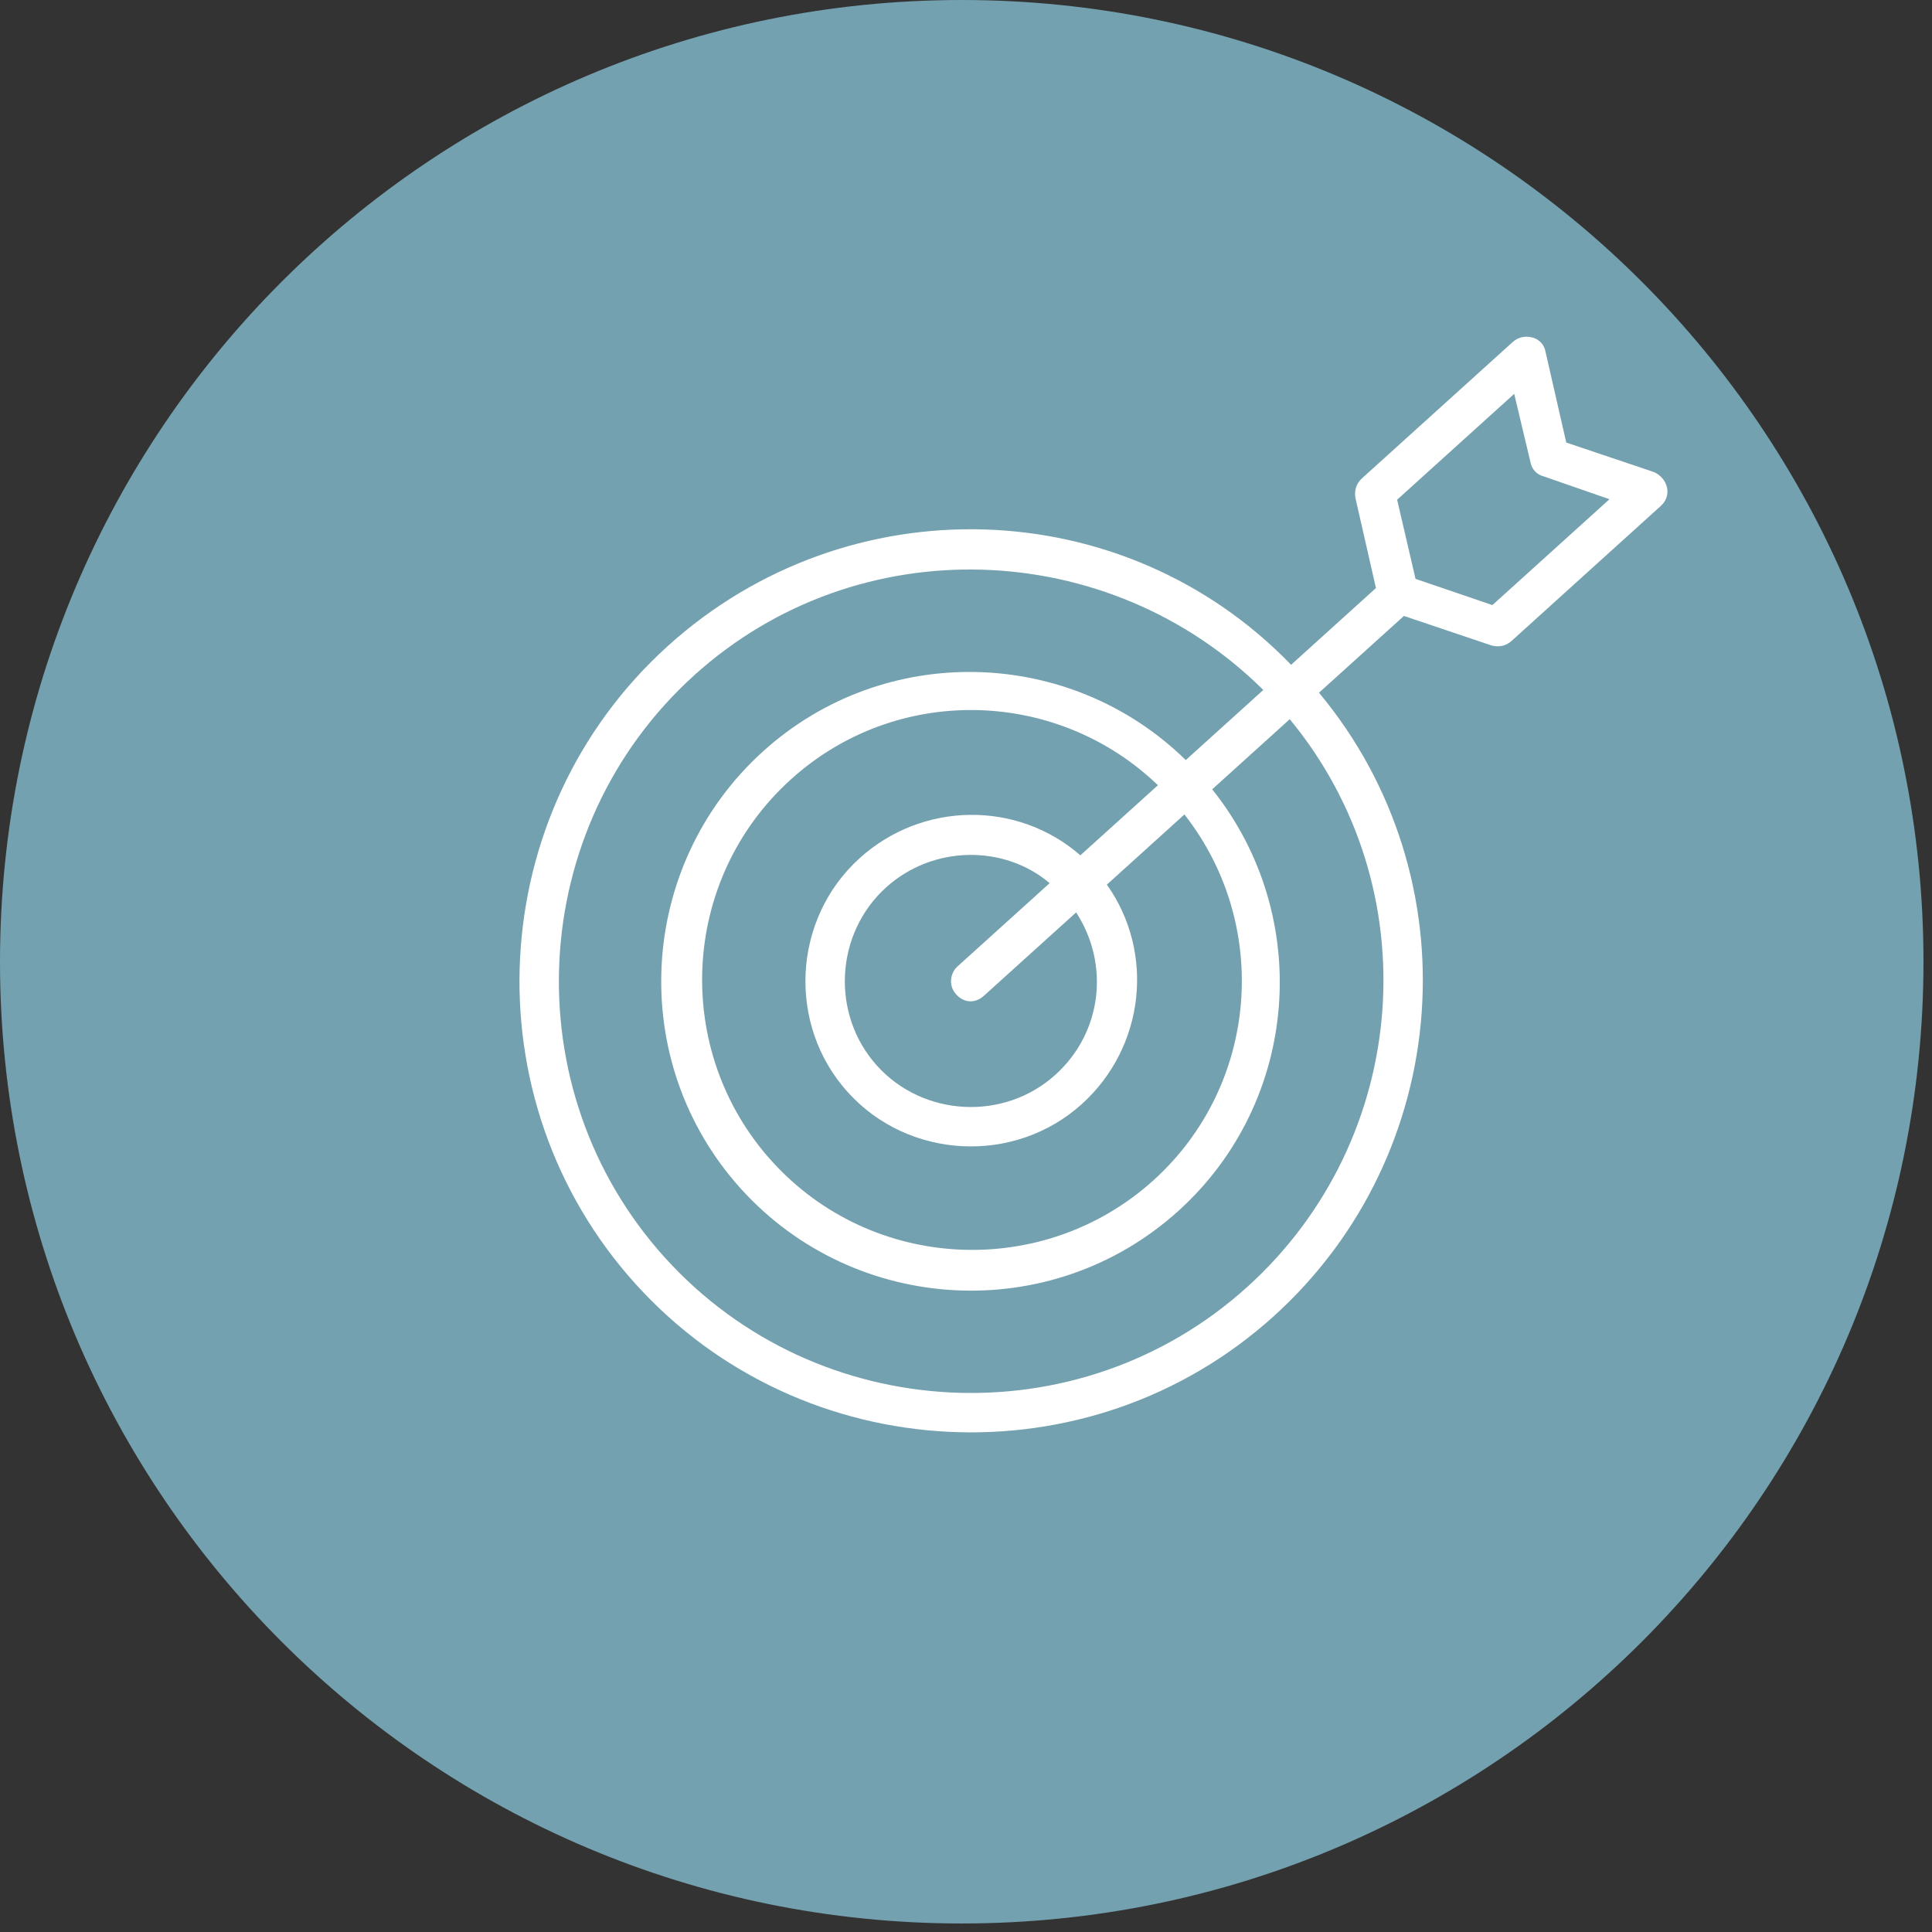
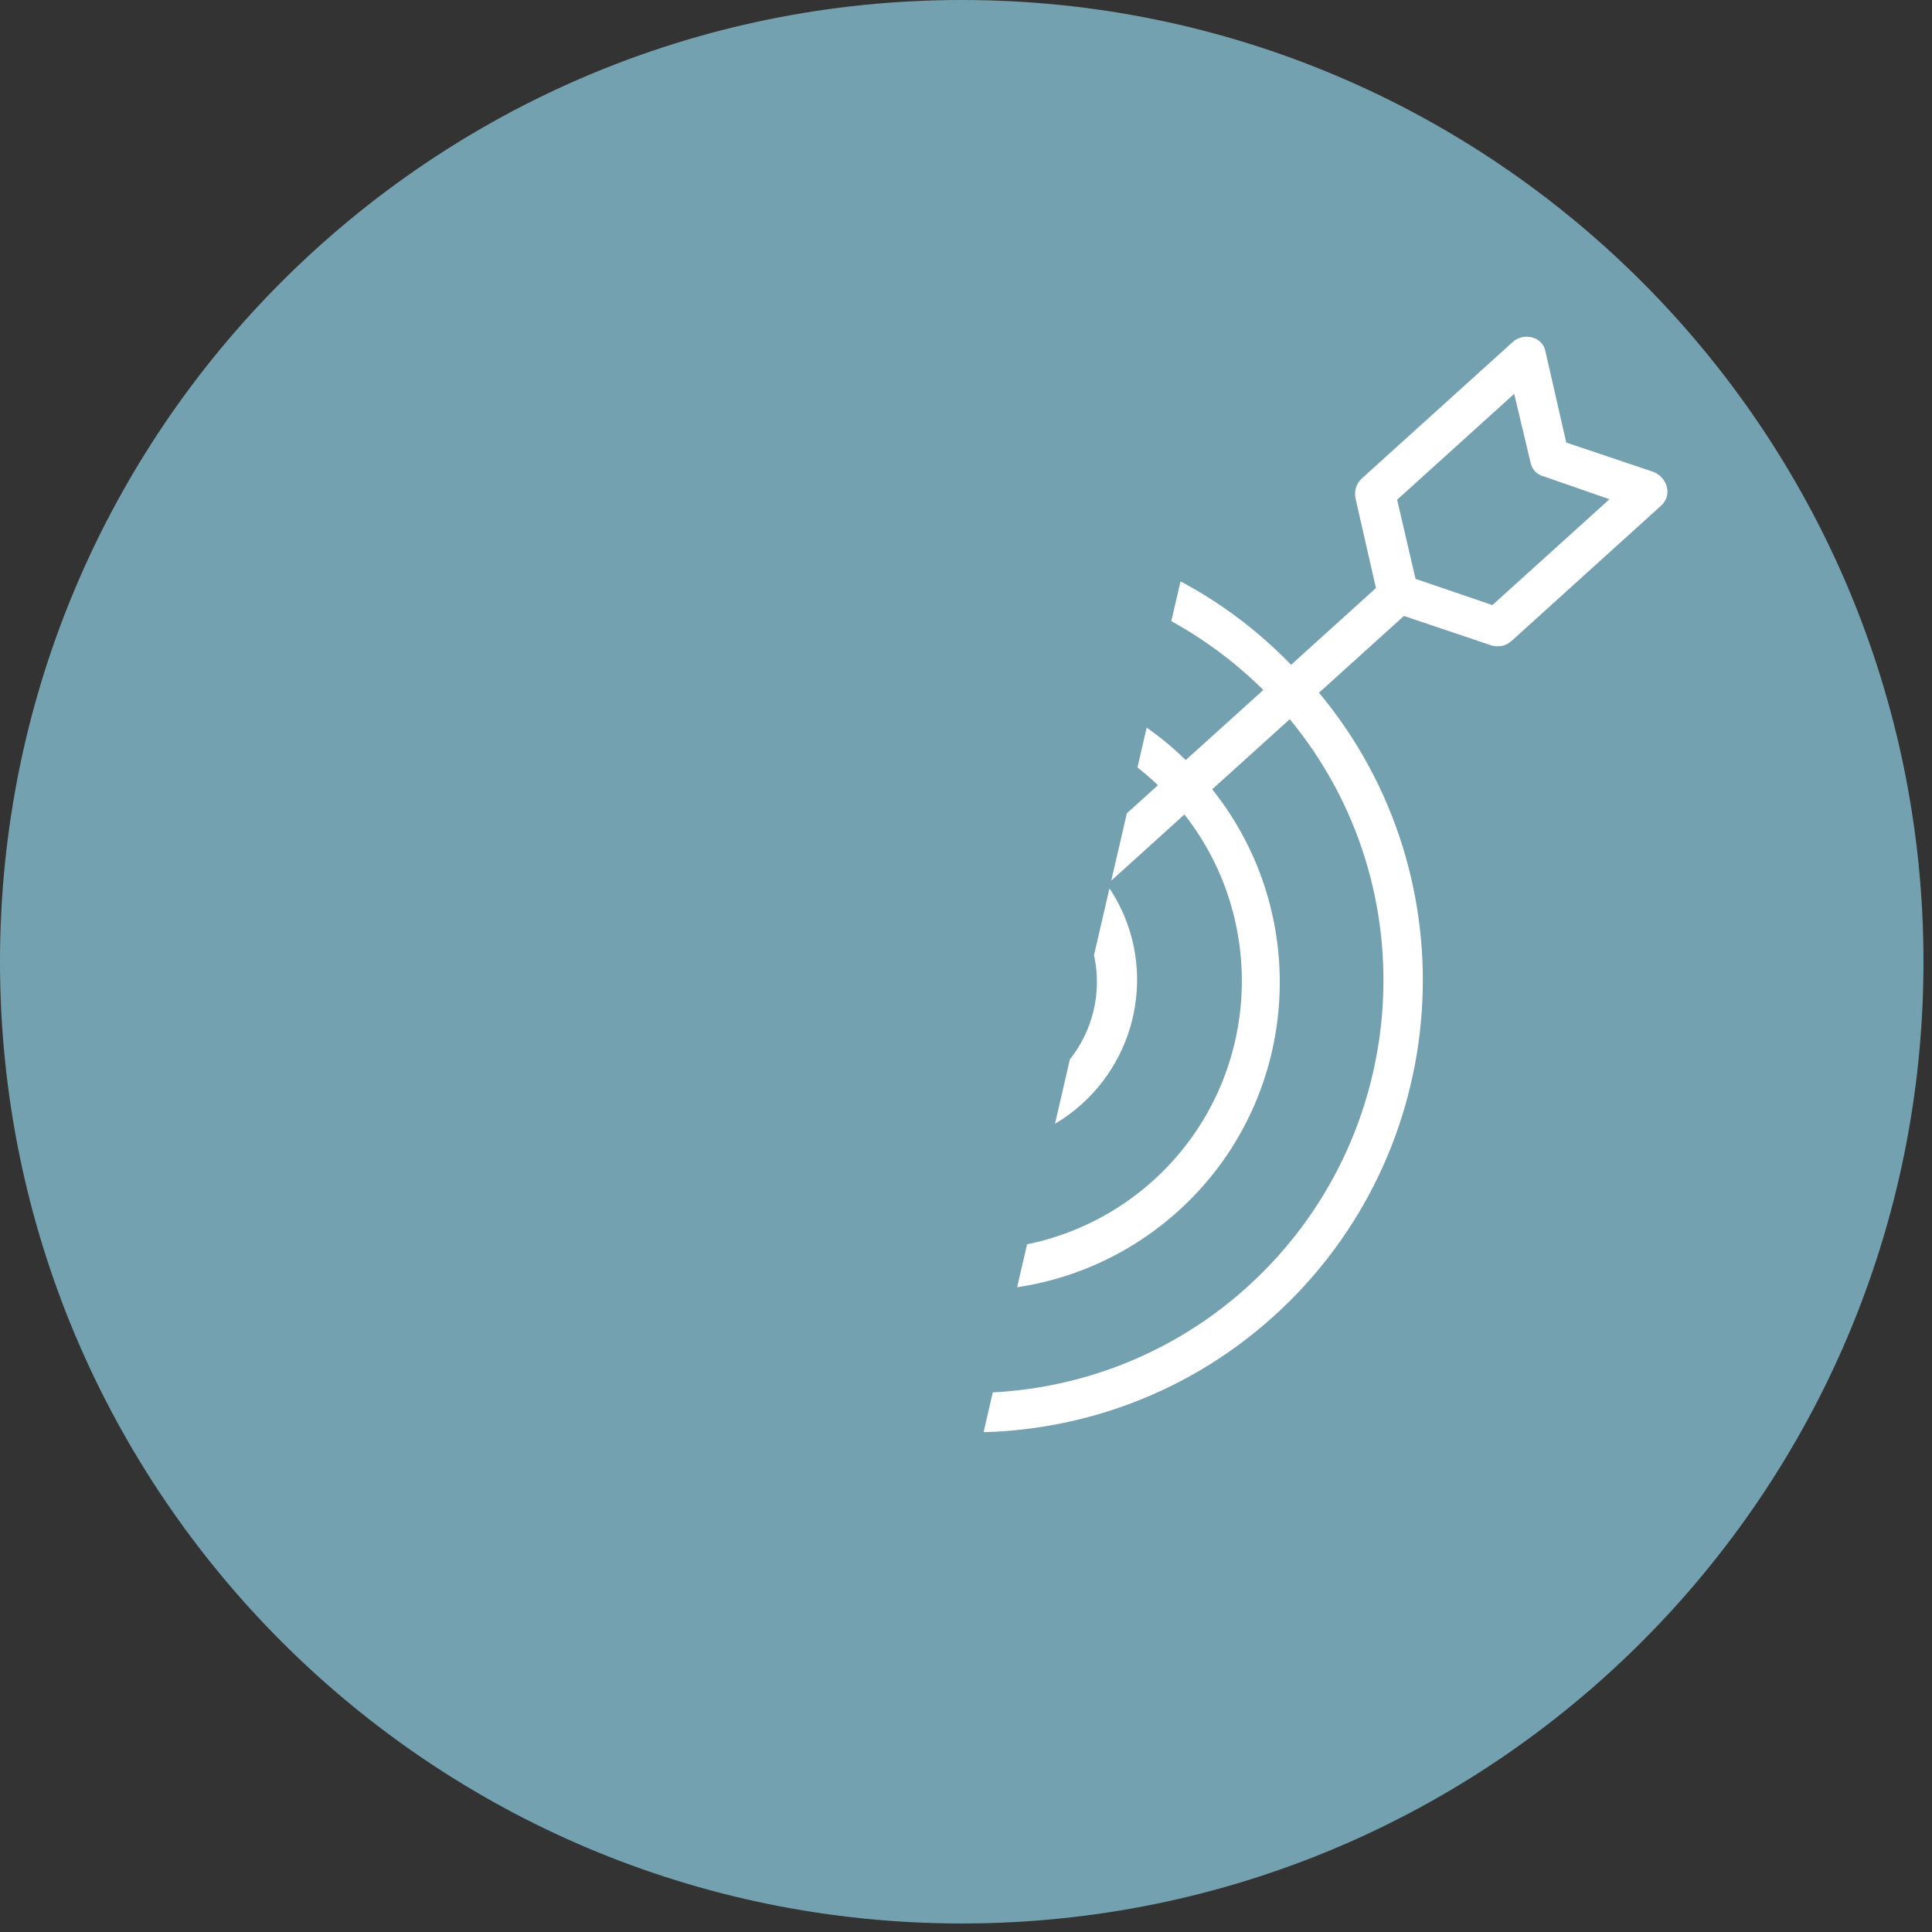
<svg xmlns="http://www.w3.org/2000/svg" width="150" zoomAndPan="magnify" viewBox="0 0 112.5 112.5" height="150" preserveAspectRatio="xMidYMid meet" version="1.0">
  <rect x="0" y="0" width="112.5" height="112.5" fill="#333333" stroke="none" />
  <defs>
    <clipPath id="c249c2e82c">
      <path d="M 29.586 20.785 L 97 20.785 L 97 85 L 29.586 85 Z M 29.586 20.785 " clip-rule="nonzero" />
    </clipPath>
    <clipPath id="2ee0915976">
      <path d="M 25.348 22.082 L 86.574 22.082 L 86.574 90 L 25.348 90 Z M 25.348 22.082 " clip-rule="nonzero" />
    </clipPath>
    <clipPath id="857a05cf0c">
      <path d="M 0 0 L 112.004 0 L 112.004 112.004 L 0 112.004 Z M 0 0 " clip-rule="nonzero" />
    </clipPath>
    <clipPath id="b9f6d93c80">
      <path d="M 56 0 C 25.074 0 0 25.074 0 56 C 0 86.93 25.074 112.004 56 112.004 C 86.93 112.004 112.004 86.93 112.004 56 C 112.004 25.074 86.93 0 56 0 Z M 56 0 " clip-rule="nonzero" />
    </clipPath>
    <clipPath id="d52073c982">
      <path d="M 30 19 L 98 19 L 98 84 L 30 84 Z M 30 19 " clip-rule="nonzero" />
    </clipPath>
    <clipPath id="79529d4d94">
-       <path d="M 75.629 4.098 L 111.188 43.418 L 54.703 94.504 L 19.141 55.184 Z M 75.629 4.098 " clip-rule="nonzero" />
+       <path d="M 75.629 4.098 L 111.188 43.418 L 54.703 94.504 Z M 75.629 4.098 " clip-rule="nonzero" />
    </clipPath>
    <clipPath id="97cf6e4b22">
      <path d="M 75.629 4.098 L 111.188 43.418 L 54.703 94.504 L 19.141 55.184 Z M 75.629 4.098 " clip-rule="nonzero" />
    </clipPath>
  </defs>
  <g clip-path="url(#c249c2e82c)">
    <path fill="#ffffff" d="M 35.934 43.574 L 58.273 43.574 C 58.852 43.574 59.312 44.047 59.312 44.609 C 59.312 45.184 58.84 45.645 58.273 45.645 L 35.934 45.645 C 34.559 45.617 34.57 43.586 35.934 43.574 Z M 35.934 53.965 L 53.609 53.965 C 54.973 53.938 54.984 51.906 53.609 51.883 C 53.609 51.883 35.934 51.883 35.934 51.883 C 34.57 51.906 34.559 53.938 35.934 53.965 Z M 35.934 62.273 L 45.867 62.273 C 47.227 62.246 47.227 60.215 45.867 60.191 C 45.867 60.191 35.934 60.191 35.934 60.191 C 34.57 60.215 34.559 62.246 35.934 62.273 Z M 53.598 68.512 L 35.934 68.512 C 34.57 68.535 34.559 70.566 35.934 70.594 C 35.934 70.594 53.598 70.594 53.598 70.594 C 54.961 70.566 54.973 68.523 53.598 68.512 Z M 90.602 85.207 C 88.992 85.207 87.445 84.539 86.344 83.359 C 86.344 83.359 78.48 74.957 78.48 74.957 C 76.977 73.371 73.766 69.926 72.246 68.301 L 72.246 75.273 C 72.246 76.57 71.184 77.633 69.887 77.633 L 68.523 77.633 L 68.523 78.797 C 70.934 79.27 72.77 81.391 72.77 83.949 C 72.77 84.523 72.297 84.984 71.734 84.984 L 37.742 84.984 C 37.164 84.984 36.707 84.512 36.707 83.949 C 36.652 81.496 38.555 79.219 40.953 78.797 L 40.953 77.633 L 31.961 77.633 C 30.664 77.633 29.602 76.57 29.602 75.273 L 29.602 30.496 C 29.602 30.219 29.723 29.957 29.906 29.762 L 38.578 21.086 C 38.777 20.902 39.039 20.785 39.312 20.785 L 69.859 20.785 C 71.156 20.785 72.219 21.848 72.219 23.145 L 72.219 46.547 C 72.219 46.547 77.055 50.547 77.055 50.547 C 80.434 53.414 77 58.75 73.016 56.875 L 72.141 57.938 L 73.477 59.035 C 74.395 59.797 74.641 61.055 74.195 62.09 C 79.859 65.734 88.691 71.145 94.34 74.895 C 98.52 78.312 96.016 85.246 90.602 85.207 Z M 70.527 47.832 C 70.227 47.648 65.262 43.297 64.984 43.418 C 63.164 42.84 61.906 45.277 63.477 46.43 C 63.477 46.43 73.477 54.699 73.477 54.699 C 74.195 55.367 75.352 55.316 75.965 54.555 C 76.57 53.836 76.465 52.746 75.742 52.156 C 75.73 52.129 70.527 47.832 70.527 47.832 Z M 71.34 55.629 L 62.953 48.684 C 61.867 49.996 56.492 56.508 55.289 57.961 L 63.676 64.895 C 64.633 63.727 70.238 56.953 71.34 55.629 Z M 63.203 67.215 C 63.203 67.215 53.086 58.852 53.086 58.852 C 51.316 57.426 49.18 59.969 50.883 61.461 C 50.883 61.461 61.066 69.887 61.066 69.887 C 62.035 70.738 63.715 70.082 63.844 68.801 C 63.938 68.195 63.66 67.582 63.203 67.215 Z M 33.156 29.445 L 38.004 29.445 C 38.16 29.445 38.277 29.316 38.277 29.172 L 38.277 24.324 Z M 67.488 80.789 L 42 80.789 C 40.664 80.75 39.379 81.656 38.961 82.914 L 70.516 82.914 C 70.082 81.668 68.875 80.777 67.488 80.789 Z M 66.387 76.898 C 66.137 75.93 65.301 75.273 64.328 75.273 L 45.156 75.273 C 43.992 75.258 43.035 76.254 43.035 77.395 L 43.035 78.707 L 66.453 78.707 C 66.426 78.352 66.504 77.227 66.387 76.898 Z M 70.148 66.73 C 69.402 67.07 68.523 67.031 67.801 66.637 C 67.488 66.48 66.359 65.496 66.074 65.262 L 65.207 66.309 C 67.738 69.965 63.254 74.211 59.742 71.473 C 59.742 71.473 49.562 63.059 49.562 63.059 C 46.18 60.203 49.613 54.883 53.609 56.73 C 54.449 55.723 60.766 48.082 61.422 47.281 C 59.469 44.688 61.707 40.797 64.945 41.281 C 65.652 41.371 66.32 41.648 66.887 42.117 L 70.148 44.82 L 70.148 23.133 C 70.148 22.973 70.016 22.855 69.859 22.855 L 40.363 22.855 L 40.363 29.172 C 40.363 30.469 39.301 31.531 38.004 31.531 L 31.688 31.531 L 31.688 75.273 C 31.688 75.43 31.816 75.562 31.961 75.562 L 41.383 75.562 C 42.078 74.145 43.574 73.188 45.156 73.203 L 64.328 73.203 C 65.902 73.203 67.422 74.145 68.102 75.562 L 69.871 75.562 C 70.031 75.562 70.16 75.43 70.16 75.273 L 70.16 66.73 Z M 72.23 61.367 C 72.414 61.145 72.387 60.805 72.164 60.621 L 70.828 59.52 L 67.395 63.664 L 68.734 64.762 C 68.957 64.945 69.297 64.922 69.48 64.699 C 69.898 64.188 71.801 61.879 72.23 61.367 Z M 76.66 69.977 L 78.77 67.422 L 72.965 63.742 C 72.715 64.043 72.219 64.645 71.969 64.945 Z M 79.176 72.664 L 81.875 69.402 L 80.539 68.551 L 78.09 71.512 Z M 92.621 76.191 L 83.656 70.516 L 80.617 74.199 C 80.617 74.199 87.879 81.941 87.879 81.941 C 89.344 83.594 92.148 83.504 93.527 81.773 C 94.953 80.043 94.523 77.383 92.621 76.191 Z M 52.039 33.023 C 52.469 22.527 67.422 22.527 67.855 33.023 C 67.855 37.387 64.305 40.941 59.941 40.941 C 55.574 40.941 52.039 37.387 52.039 33.023 Z M 54.121 33.023 C 54.41 40.742 65.496 40.758 65.785 33.023 C 65.785 29.812 63.164 27.191 59.953 27.191 C 56.742 27.191 54.121 29.812 54.121 33.023 Z M 58.156 35.684 C 58.562 36.09 59.219 36.09 59.625 35.684 L 63.465 31.844 C 64.406 30.863 62.98 29.422 61.996 30.379 C 61.996 30.379 58.891 33.484 58.891 33.484 L 57.91 32.5 C 56.926 31.559 55.484 32.984 56.441 33.969 C 56.441 33.969 58.156 35.684 58.156 35.684 Z M 58.156 35.684 " fill-opacity="1" fill-rule="nonzero" />
  </g>
  <g clip-path="url(#2ee0915976)">
-     <path fill="#ffffff" d="M 85.434 66.145 C 84.848 65.164 82.445 62.258 76.156 65.922 L 65.23 72.285 C 64.781 72.547 64.324 72.742 63.852 72.879 C 64.008 72.59 64.129 72.27 64.223 71.93 C 64.797 69.781 63.523 67.543 61.324 66.828 C 61.277 66.812 61.227 66.801 61.18 66.793 C 58.051 66.23 54.957 65.109 52.473 64.211 C 51.605 63.898 50.789 63.602 50.09 63.379 C 47.25 62.457 44.691 63.59 42.562 64.82 L 34.543 69.465 L 33.836 68.219 C 33.48 67.594 32.902 67.141 32.207 66.949 C 31.512 66.758 30.785 66.844 30.16 67.199 L 27.094 68.934 C 25.801 69.668 25.344 71.316 26.074 72.609 L 35.086 88.531 C 35.441 89.156 36.02 89.609 36.715 89.801 C 36.953 89.867 37.199 89.902 37.441 89.902 C 37.898 89.902 38.352 89.781 38.762 89.551 L 41.828 87.816 C 43.121 87.082 43.578 85.434 42.848 84.141 L 41.977 82.602 L 43.684 81.617 L 57.625 85.352 C 58.41 85.562 59.188 85.668 59.953 85.668 C 61.5 85.668 63 85.238 64.367 84.398 L 84.191 72.191 C 86.051 71.047 86.645 68.164 85.434 66.145 Z M 40.754 85.922 L 37.688 87.656 C 37.527 87.746 37.375 87.723 37.297 87.703 C 37.219 87.68 37.07 87.621 36.98 87.461 L 27.969 71.535 C 27.832 71.293 27.922 70.969 28.168 70.828 L 31.23 69.094 C 31.32 69.043 31.41 69.027 31.48 69.027 C 31.539 69.027 31.59 69.039 31.625 69.047 C 31.703 69.07 31.848 69.129 31.938 69.289 L 40.949 85.211 C 41.09 85.457 41 85.781 40.754 85.922 Z M 59.379 74.926 L 60.738 75.148 C 62.797 75.477 64.625 75.156 66.328 74.164 L 77.254 67.805 C 80.332 66.008 82.691 65.809 83.566 67.262 C 84.16 68.262 83.902 69.812 83.047 70.336 L 63.223 82.543 C 61.68 83.492 59.988 83.73 58.191 83.25 L 43.809 79.395 C 43.531 79.32 43.234 79.359 42.984 79.504 L 40.902 80.707 L 35.613 71.363 L 43.656 66.707 C 45.453 65.664 47.395 64.793 49.418 65.449 C 50.082 65.664 50.844 65.941 51.73 66.262 C 54.273 67.18 57.43 68.32 60.715 68.922 C 61.789 69.301 62.391 70.34 62.117 71.363 C 61.758 72.711 60.625 72.879 59.727 72.777 C 58.125 72.445 56.598 72.012 54.984 71.551 C 54.219 71.332 53.426 71.105 52.609 70.887 C 52.027 70.73 51.43 71.074 51.273 71.656 C 51.117 72.238 51.465 72.832 52.043 72.988 C 52.844 73.203 53.629 73.426 54.387 73.645 C 56.059 74.121 57.637 74.57 59.336 74.918 M 32.062 72.066 C 32.148 72.664 31.734 73.219 31.137 73.305 C 30.539 73.395 29.984 72.98 29.895 72.383 C 29.809 71.785 30.223 71.227 30.82 71.141 C 31.418 71.055 31.973 71.469 32.062 72.066 Z M 48.125 39.391 C 48.629 40.375 48.883 40.867 48.953 41.277 C 49.027 41.688 48.957 42.238 48.82 43.332 C 48.785 43.609 48.746 43.914 48.707 44.262 C 48.477 46.156 49.508 47.938 51.262 48.691 C 51.582 48.828 51.867 48.945 52.121 49.055 C 52.168 49.074 52.215 49.094 52.258 49.113 L 48.211 57.805 C 48.039 58.172 48.086 58.605 48.332 58.93 C 48.582 59.25 48.984 59.41 49.387 59.34 L 53.836 58.562 L 56.102 62.465 C 56.301 62.801 56.66 63.008 57.043 63.008 C 57.062 63.008 57.078 63.008 57.094 63.008 C 57.5 62.988 57.859 62.746 58.031 62.379 L 62.051 53.75 L 61.973 53.711 C 62.66 53.504 63.066 53.398 63.398 53.398 C 63.812 53.398 64.344 53.562 65.398 53.887 C 65.508 53.922 65.625 53.957 65.75 53.996 L 68.648 60.727 C 68.809 61.102 69.164 61.352 69.566 61.383 C 69.594 61.383 69.621 61.387 69.648 61.387 C 70.023 61.387 70.375 61.191 70.574 60.871 L 72.953 57.035 L 77.379 57.941 C 77.777 58.02 78.188 57.875 78.441 57.559 C 78.699 57.246 78.758 56.812 78.598 56.441 L 75.301 48.789 C 75.379 48.758 75.453 48.723 75.535 48.691 C 77.289 47.938 78.316 46.156 78.09 44.262 C 78.051 43.914 78.012 43.609 77.977 43.332 C 77.84 42.238 77.77 41.688 77.844 41.277 C 77.914 40.867 78.168 40.375 78.672 39.395 C 78.797 39.145 78.938 38.871 79.098 38.559 C 79.957 36.855 79.602 34.832 78.207 33.523 C 77.953 33.285 77.727 33.074 77.523 32.887 C 76.715 32.137 76.309 31.758 76.102 31.398 C 75.891 31.039 75.77 30.496 75.523 29.422 C 75.461 29.148 75.395 28.848 75.312 28.508 C 74.879 26.648 73.305 25.328 71.395 25.223 C 71.047 25.203 70.738 25.188 70.461 25.172 C 69.359 25.117 68.805 25.09 68.414 24.949 C 68.023 24.805 67.582 24.473 66.703 23.805 C 66.48 23.637 66.234 23.449 65.957 23.242 C 64.426 22.098 62.371 22.098 60.84 23.242 C 60.562 23.449 60.316 23.637 60.094 23.805 C 59.215 24.473 58.773 24.805 58.383 24.949 C 57.992 25.09 57.438 25.117 56.336 25.172 C 56.059 25.188 55.746 25.203 55.402 25.223 C 53.492 25.328 51.918 26.648 51.484 28.508 C 51.402 28.848 51.336 29.148 51.273 29.422 C 51.027 30.496 50.902 31.035 50.695 31.398 C 50.488 31.758 50.082 32.137 49.273 32.887 C 49.07 33.074 48.84 33.285 48.59 33.523 C 47.195 34.832 46.84 36.855 47.699 38.559 C 47.855 38.871 47.996 39.145 48.125 39.391 Z M 56.938 59.566 L 55.336 56.809 C 55.105 56.418 54.656 56.207 54.207 56.285 L 51.066 56.832 L 54.172 50.164 C 54.43 50.449 54.715 50.895 55.188 51.629 C 55.34 51.859 55.508 52.121 55.695 52.41 C 56.504 53.648 57.84 54.348 59.25 54.348 C 59.289 54.348 59.332 54.344 59.371 54.344 Z M 72.648 54.746 C 72.203 54.656 71.746 54.852 71.504 55.238 L 69.824 57.949 L 68.246 54.285 C 69.387 54.094 70.426 53.441 71.098 52.41 C 71.289 52.121 71.457 51.859 71.605 51.629 C 72.207 50.699 72.508 50.234 72.824 49.965 C 72.949 49.863 73.105 49.766 73.305 49.66 L 75.773 55.387 Z M 50.078 35.109 C 50.328 34.875 50.551 34.668 50.754 34.48 C 52.688 32.688 52.809 32.477 53.395 29.906 C 53.457 29.637 53.523 29.34 53.602 29.008 C 53.82 28.082 54.574 27.449 55.523 27.395 C 55.863 27.379 56.168 27.363 56.441 27.348 C 59.074 27.219 59.309 27.133 61.41 25.539 C 61.629 25.375 61.871 25.191 62.145 24.984 C 62.527 24.699 62.961 24.559 63.398 24.559 C 63.832 24.559 64.27 24.699 64.648 24.984 C 64.926 25.191 65.168 25.375 65.387 25.539 C 67.488 27.133 67.719 27.219 70.355 27.348 C 70.629 27.363 70.934 27.379 71.273 27.395 C 72.223 27.449 72.977 28.082 73.191 29.008 C 73.27 29.34 73.34 29.637 73.398 29.906 C 73.984 32.477 74.109 32.688 76.043 34.48 C 76.242 34.668 76.469 34.875 76.719 35.109 C 77.41 35.762 77.582 36.73 77.152 37.578 C 76.996 37.883 76.859 38.156 76.734 38.398 C 75.531 40.746 75.488 40.988 75.816 43.605 C 75.848 43.875 75.887 44.18 75.93 44.52 C 76.039 45.461 75.551 46.312 74.676 46.688 C 74.359 46.824 74.078 46.941 73.828 47.047 C 71.398 48.07 71.207 48.23 69.777 50.445 C 69.629 50.676 69.465 50.934 69.277 51.219 C 68.758 52.016 67.832 52.352 66.922 52.074 C 66.594 51.977 66.305 51.887 66.039 51.805 C 63.523 51.027 63.273 51.027 60.754 51.805 C 60.492 51.887 60.203 51.977 59.875 52.074 C 58.965 52.352 58.039 52.016 57.52 51.219 C 57.332 50.934 57.168 50.676 57.02 50.445 C 55.586 48.23 55.398 48.07 52.969 47.047 C 52.715 46.941 52.434 46.824 52.121 46.688 C 51.246 46.312 50.754 45.461 50.867 44.52 C 50.91 44.18 50.945 43.875 50.98 43.605 C 51.309 40.988 51.266 40.746 50.062 38.398 C 49.938 38.156 49.797 37.883 49.645 37.578 C 49.215 36.73 49.387 35.762 50.078 35.109 Z M 63.398 48.352 C 68.902 48.352 73.383 43.871 73.383 38.363 C 73.383 32.859 68.902 28.379 63.398 28.379 C 57.891 28.379 53.414 32.859 53.414 38.363 C 53.414 43.871 57.891 48.352 63.398 48.352 Z M 63.398 30.559 C 67.703 30.559 71.207 34.059 71.207 38.363 C 71.207 42.668 67.703 46.172 63.398 46.172 C 59.094 46.172 55.59 42.668 55.59 38.363 C 55.59 34.059 59.094 30.559 63.398 30.559 Z M 60.625 42.223 L 57.824 39.422 C 57.398 38.996 57.398 38.305 57.824 37.879 C 58.25 37.457 58.938 37.457 59.363 37.879 L 61.434 39.949 L 67.473 34.469 C 67.918 34.066 68.605 34.098 69.008 34.543 C 69.414 34.988 69.379 35.68 68.934 36.082 L 62.129 42.262 C 61.918 42.449 61.656 42.543 61.395 42.543 C 61.117 42.543 60.836 42.434 60.625 42.223 Z M 60.625 42.223 " fill-opacity="1" fill-rule="nonzero" />
-   </g>
+     </g>
  <g clip-path="url(#857a05cf0c)">
    <g clip-path="url(#b9f6d93c80)">
      <path fill="#74a1af" d="M 0 0 L 112.004 0 L 112.004 112.004 L 0 112.004 Z M 0 0 " fill-opacity="1" fill-rule="nonzero" />
    </g>
  </g>
  <g clip-path="url(#d52073c982)">
    <g clip-path="url(#79529d4d94)">
      <g clip-path="url(#97cf6e4b22)">
        <path fill="#ffffff" d="M 38.883 37.621 C 28.145 47.328 27.309 64.039 37.016 74.773 C 46.723 85.508 63.438 86.348 74.172 76.641 C 84.648 67.164 85.781 51.117 76.805 40.336 L 81.75 35.867 L 86.867 37.59 C 87.27 37.691 87.68 37.629 88.02 37.32 L 96.707 29.461 C 97.391 28.848 97.113 27.855 96.32 27.492 L 91.203 25.77 L 90 20.504 C 89.941 20.094 89.633 19.754 89.23 19.652 C 88.828 19.551 88.418 19.613 88.078 19.922 L 79.305 27.855 C 78.965 28.164 78.863 28.566 78.922 28.977 L 80.121 34.242 L 75.18 38.711 C 65.438 28.625 49.359 28.145 38.883 37.621 Z M 72.629 74.938 C 62.832 83.797 47.582 83.031 38.719 73.234 C 29.859 63.438 30.625 48.184 40.422 39.324 C 49.965 30.695 64.574 31.266 73.562 40.176 L 69.047 44.258 C 62.301 37.656 51.5 37.359 44.43 43.754 C 37.102 50.379 36.445 61.816 43.148 69.227 C 49.777 76.555 61.211 77.211 68.621 70.508 C 75.695 64.109 76.48 53.332 70.586 45.961 L 75.102 41.879 C 83.23 51.719 82.172 66.305 72.629 74.938 Z M 55.676 57.902 C 56.137 58.41 56.785 58.445 57.297 57.98 L 62.664 53.129 C 64.625 56.152 64.184 60.117 61.457 62.582 C 58.477 65.281 53.77 65.043 51.074 62.062 C 48.375 59.078 48.613 54.375 51.594 51.676 C 54.32 49.211 58.469 49.176 61.121 51.426 L 55.754 56.277 C 55.328 56.664 55.211 57.391 55.676 57.902 Z M 62.91 49.805 C 59.25 46.613 53.719 46.66 50.055 49.973 C 46.133 53.52 45.824 59.684 49.371 63.602 C 52.914 67.52 59.078 67.832 63 64.285 C 66.66 60.973 67.262 55.473 64.453 51.512 L 68.969 47.426 C 74.012 53.859 73.301 63.176 67.168 68.727 C 60.777 74.504 50.797 74.086 44.938 67.609 C 39.16 61.219 39.582 51.238 46.055 45.383 C 52.188 39.832 61.531 40.059 67.426 45.723 Z M 88.172 22.934 L 89.113 26.887 C 89.172 27.297 89.48 27.637 89.883 27.738 L 93.719 29.07 L 86.902 35.234 L 82.426 33.707 L 81.355 29.098 Z M 88.172 22.934 " fill-opacity="1" fill-rule="nonzero" />
      </g>
    </g>
  </g>
</svg>